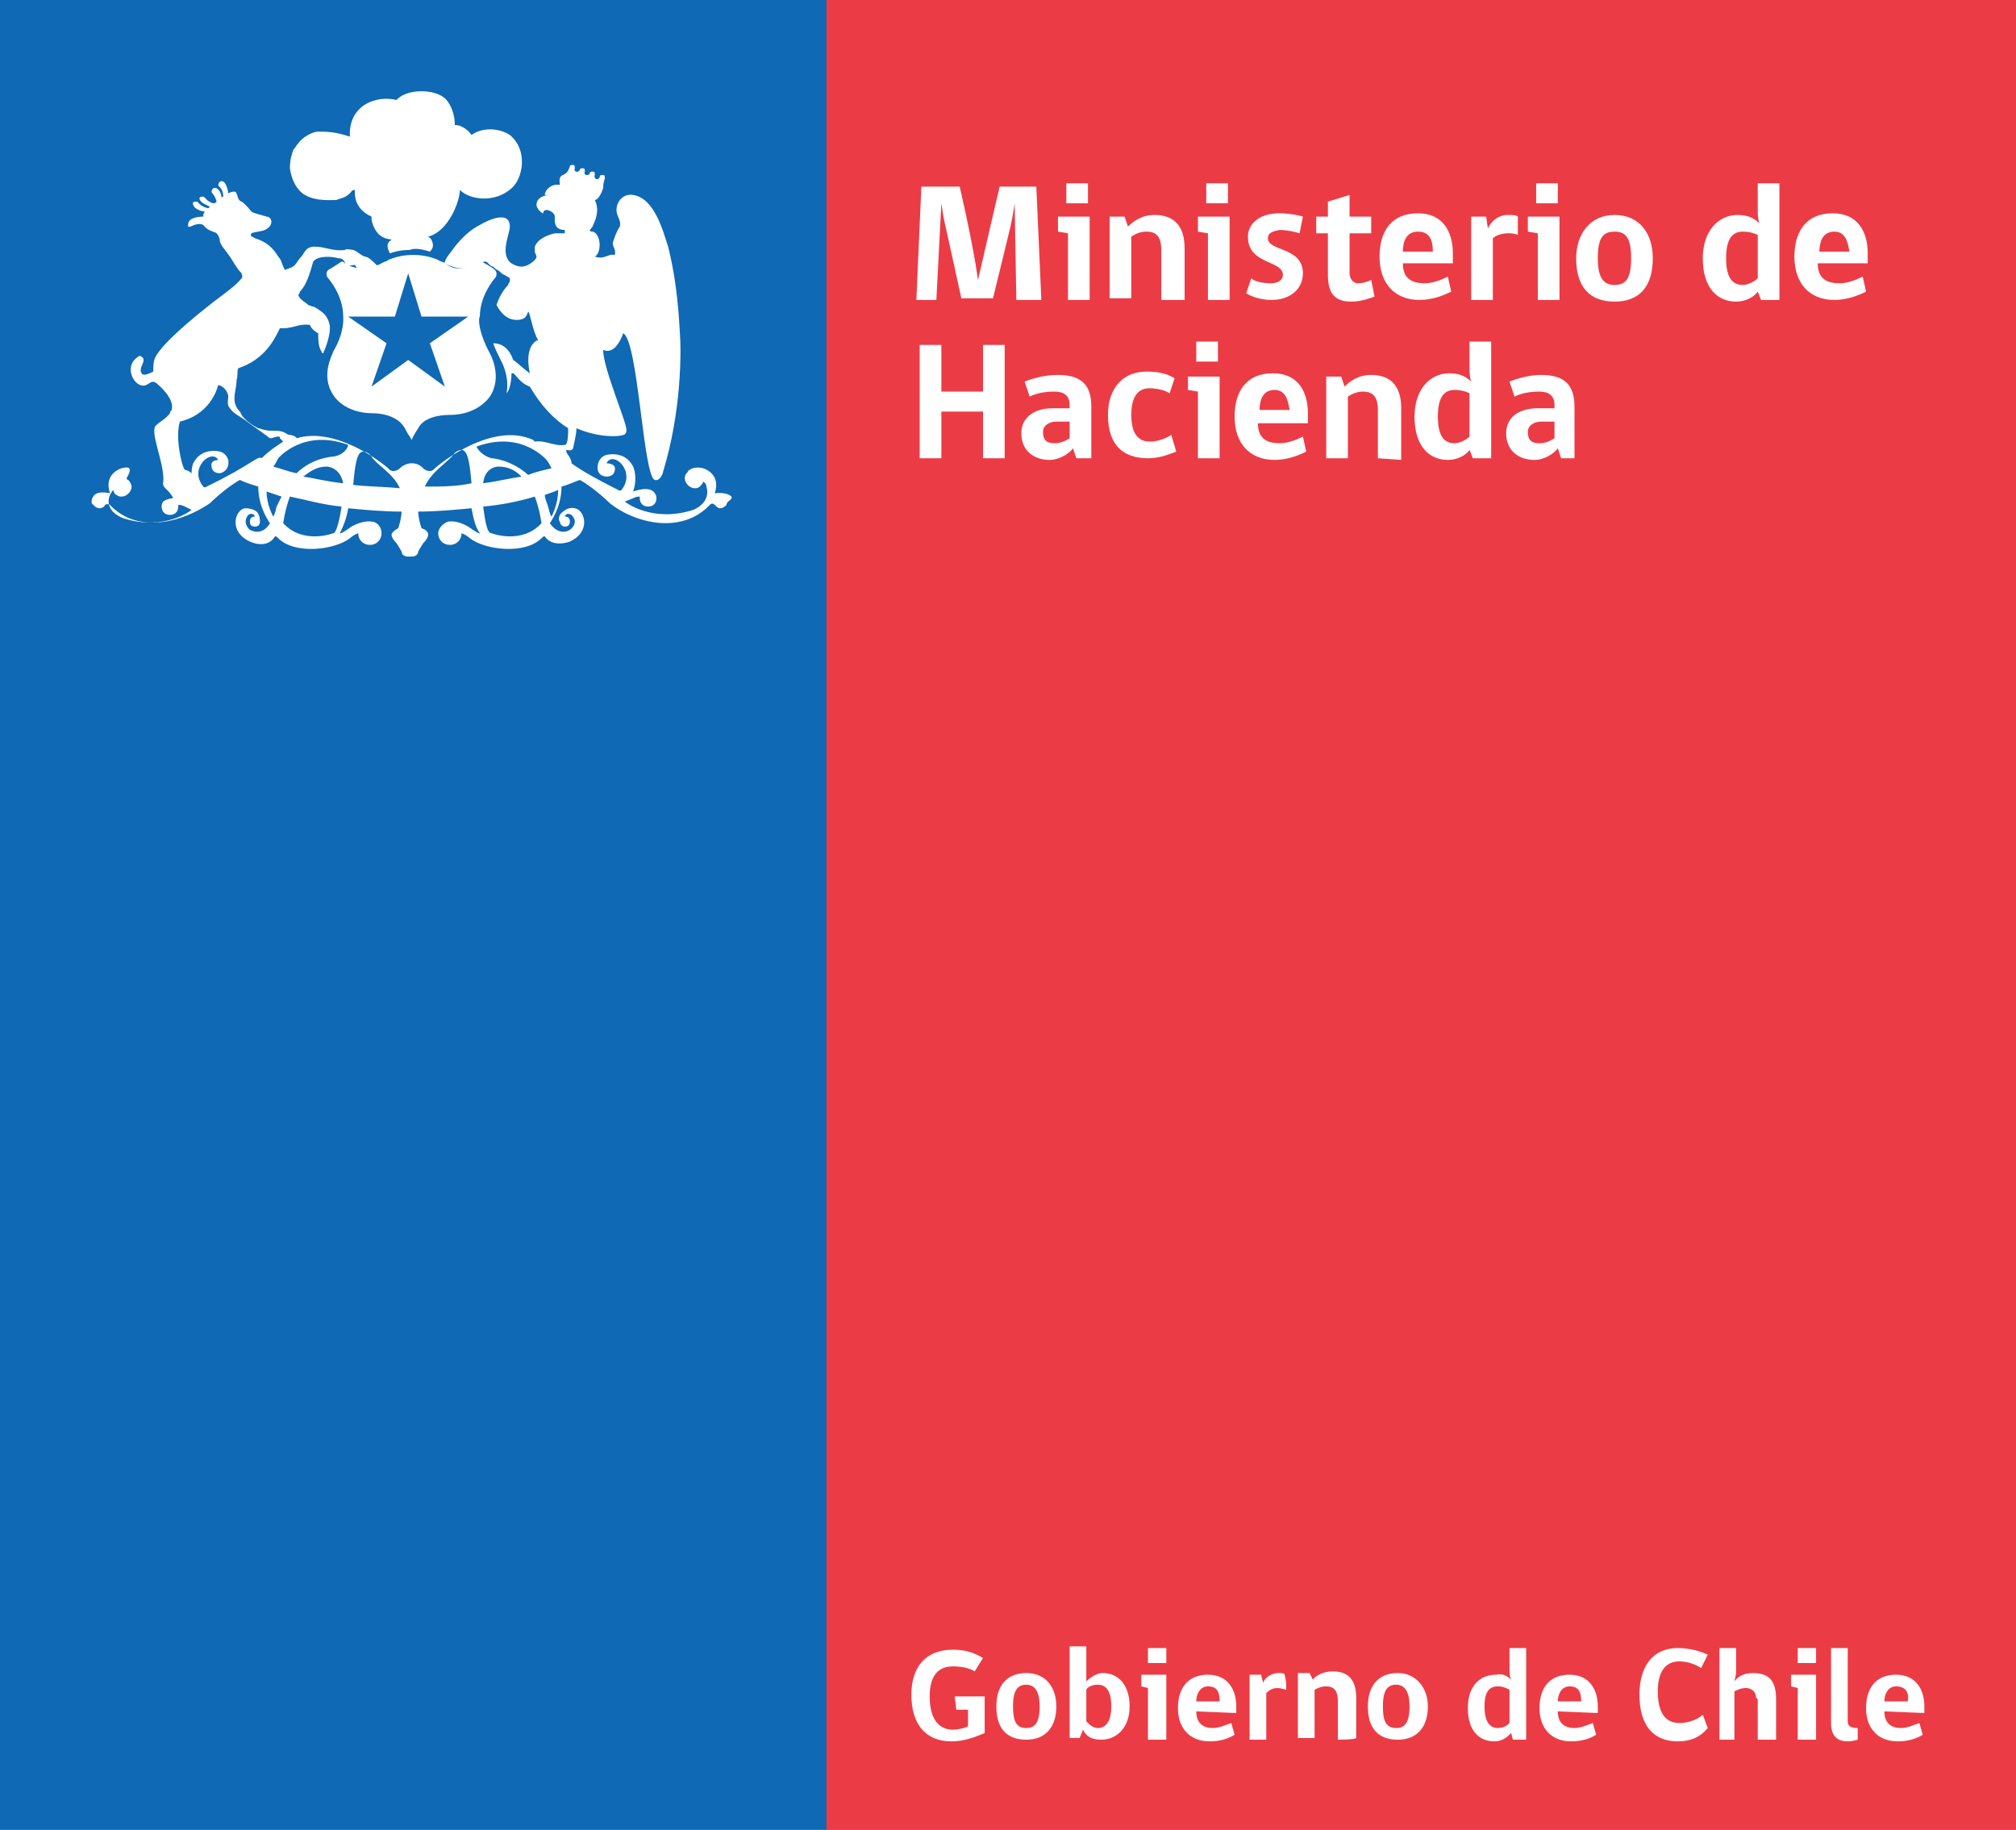
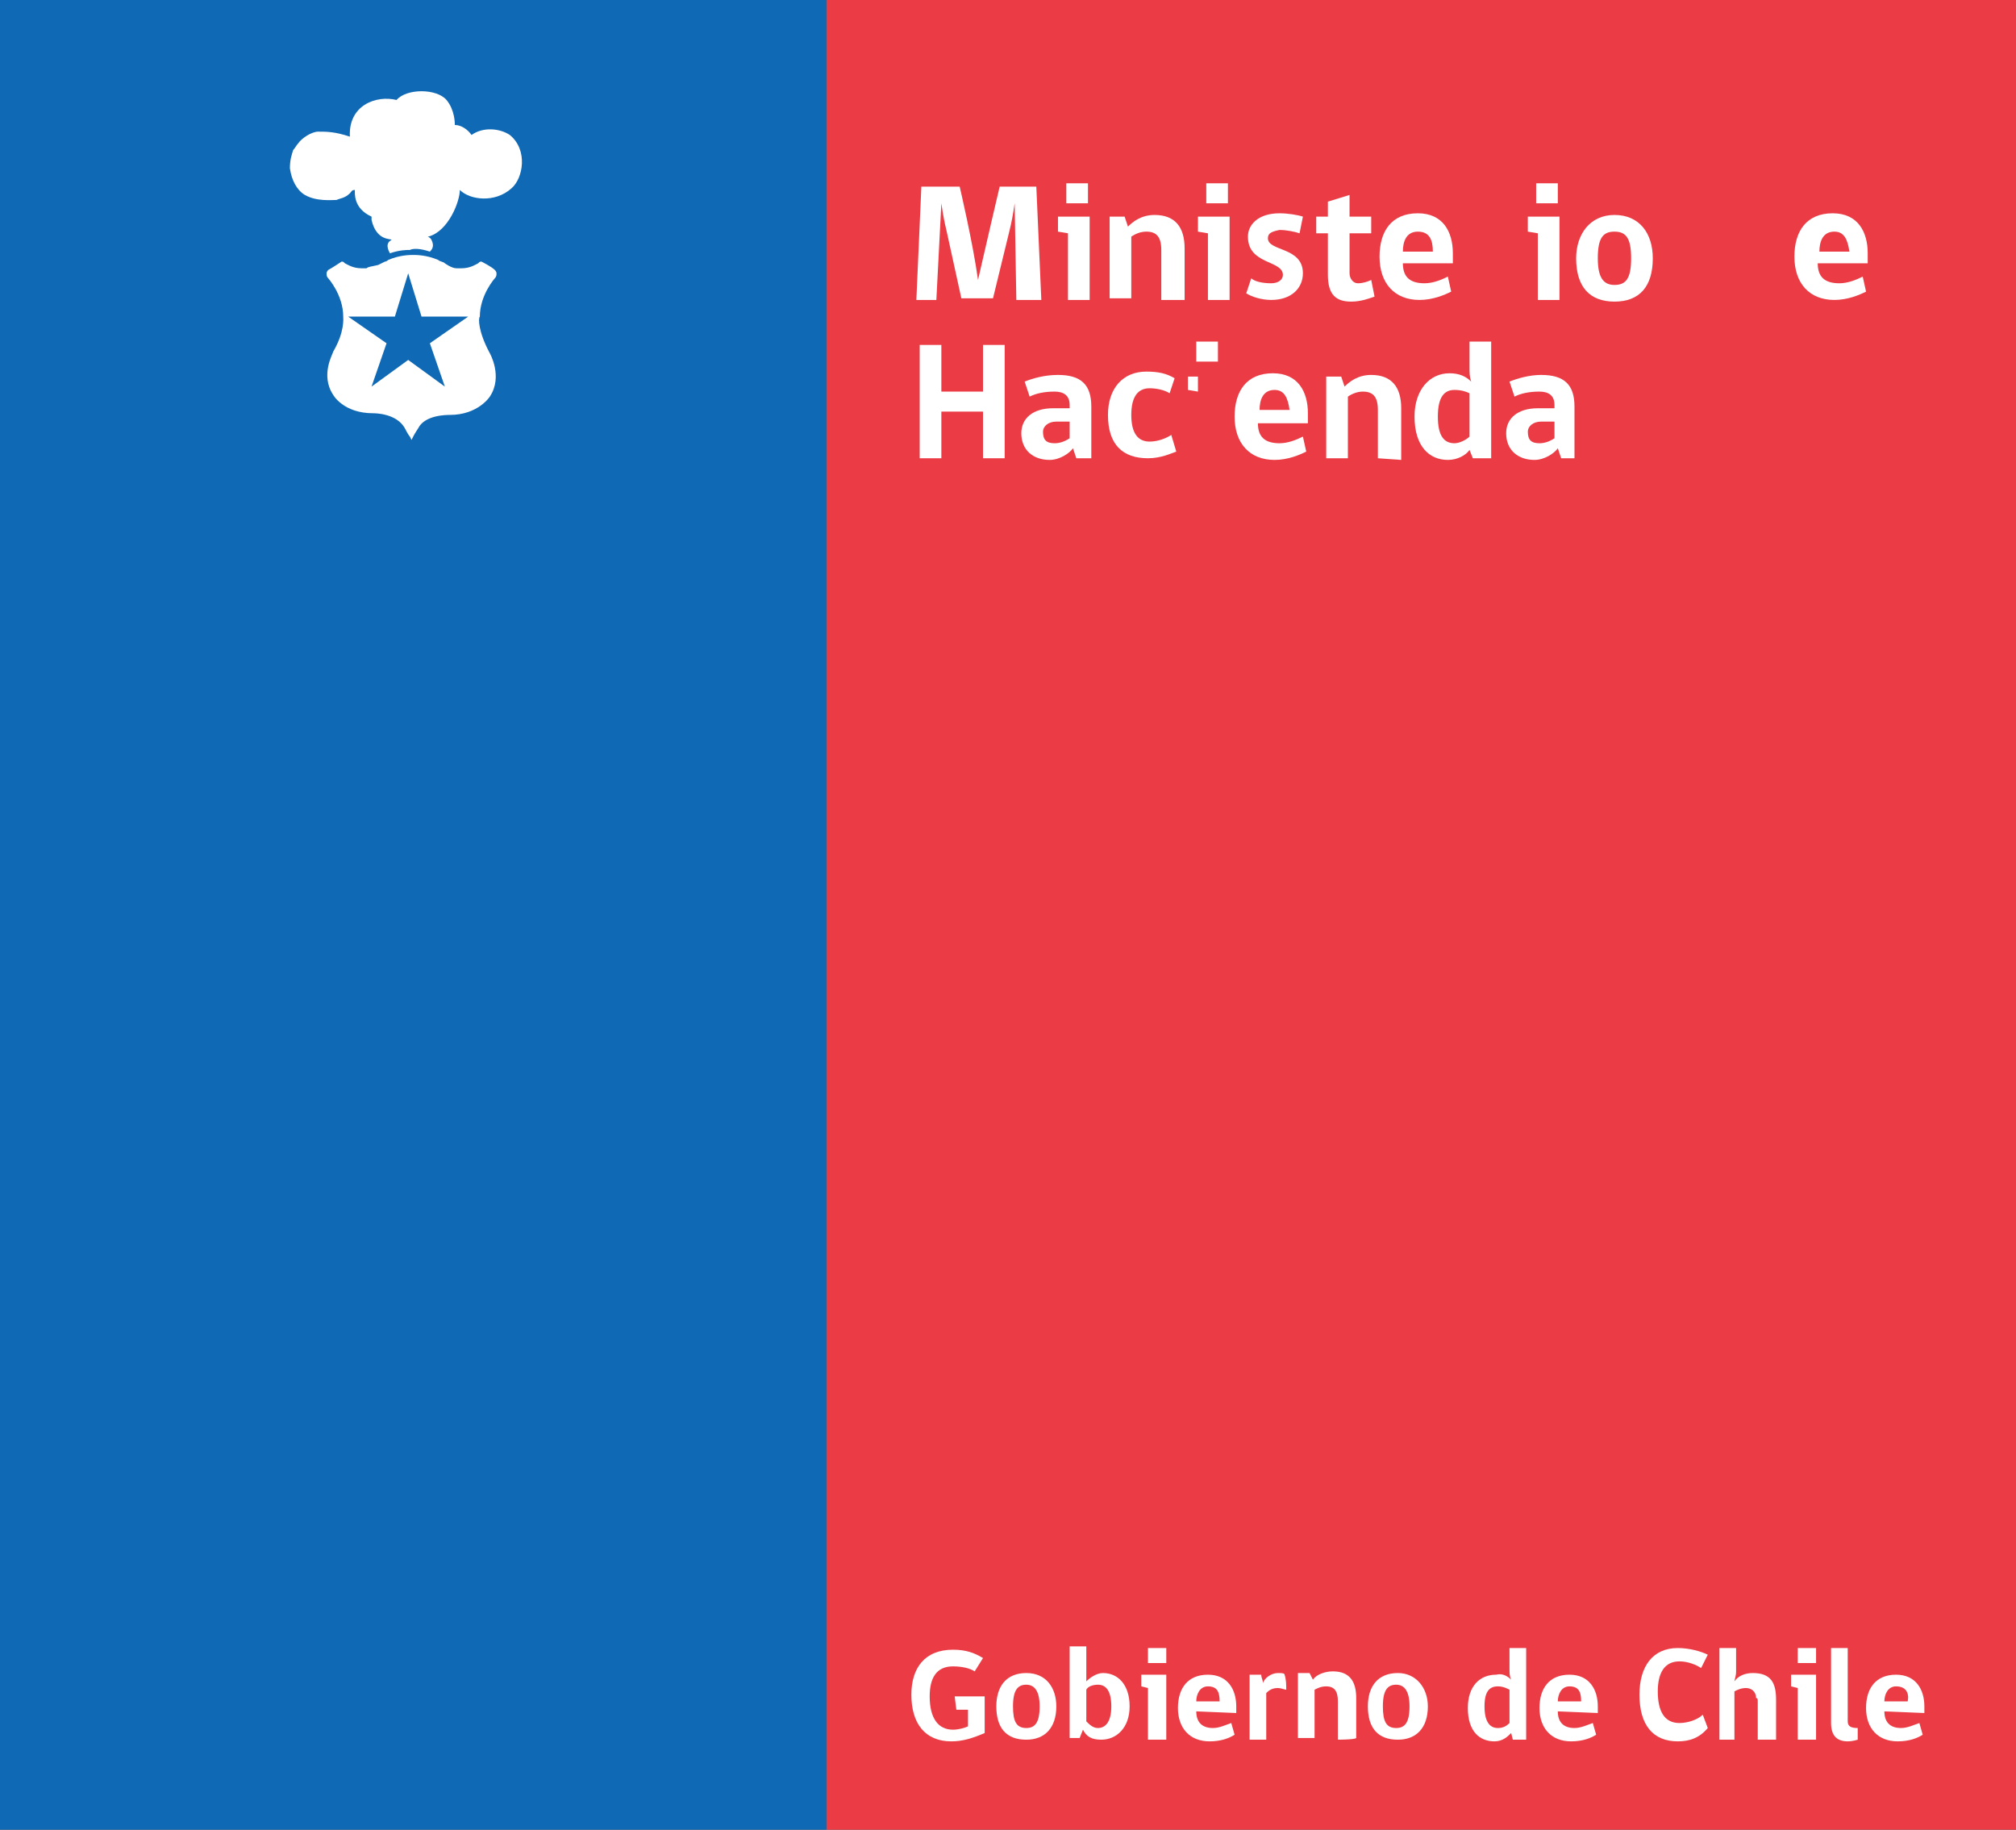
<svg xmlns="http://www.w3.org/2000/svg" version="1.1" id="Fondo_1_" x="0px" y="0px" viewBox="0 0 121 109.8" style="enable-background:new 0 0 121 109.8;" xml:space="preserve">
  <rect x="0" y="0" width="121" height="109.8" fill="#333333" stroke="none" />
  <style type="text/css">
	.st0{fill:#0F69B4;}
	.st1{fill:#EB3C46;}
	.st2{fill:#FFFFFF;}
</style>
  <g>
    <g>
      <g>
        <g>
          <g>
            <rect class="st0" width="49.6" height="109.8" />
            <rect x="49.6" class="st1" width="71.4" height="109.8" />
            <path class="st2" d="M59.1,104c-0.7,0.3-1.3,0.5-2,0.5c-1.6,0-2.4-1.1-2.4-2.8c0-1.6,0.8-2.7,2.5-2.7c0.8,0,1.3,0.2,1.8,0.5       l-0.5,0.8c-0.3-0.2-0.8-0.3-1.3-0.3c-1,0-1.4,0.7-1.4,1.8c0,1.3,0.5,2,1.4,2c0.3,0,0.7-0.1,0.9-0.2v-1h-0.7l-0.1-0.8h1.8       L59.1,104L59.1,104z" />
            <path class="st2" d="M63.4,102.4c0,1.3-0.7,2-1.8,2c-1.2,0-1.8-0.7-1.8-2c0-1.2,0.6-2,1.8-2C62.8,100.4,63.4,101.3,63.4,102.4        M62.4,102.4c0-0.9-0.3-1.3-0.8-1.3c-0.5,0-0.8,0.3-0.8,1.3c0,0.9,0.2,1.3,0.8,1.3C62.1,103.7,62.4,103.4,62.4,102.4" />
            <path class="st2" d="M65.2,100.9c0.2-0.2,0.6-0.5,1-0.5c0.9,0,1.6,0.7,1.6,2c0,1.3-0.8,2-1.7,2c-0.6,0-0.9-0.2-1.1-0.6       l-0.2,0.5h-0.6v-5.5h1v1.4L65.2,100.9z M65.2,103.3c0.2,0.2,0.4,0.4,0.7,0.4c0.4,0,0.8-0.3,0.8-1.3c0-0.9-0.3-1.3-0.8-1.3       c-0.3,0-0.6,0.1-0.7,0.3L65.2,103.3L65.2,103.3z" />
            <path class="st2" d="M68.9,104.4v-3.1l-0.4-0.1v-0.7h1.5v3.9L68.9,104.4L68.9,104.4z M68.9,98.9h1.1v0.9h-1.1V98.9z" />
            <path class="st2" d="M71.8,102.7c0,0.6,0.3,1,1,1c0.4,0,0.8-0.2,1.1-0.3l0.2,0.7c-0.3,0.2-0.8,0.4-1.5,0.4       c-1.2,0-1.9-0.8-1.9-2c0-1.2,0.6-2,1.8-2c1.2,0,1.7,0.9,1.7,1.9v0.4L71.8,102.7L71.8,102.7z M72.5,101.2       c-0.5,0-0.7,0.5-0.7,0.9h1.4C73.2,101.6,73.1,101.2,72.5,101.2" />
            <path class="st2" d="M77.2,101.4c-0.1,0-0.3-0.1-0.5-0.1c-0.3,0-0.5,0.1-0.7,0.3v2.8h-1v-3.9h0.7c0,0.2,0.1,0.3,0.1,0.5h0       c0.1-0.3,0.5-0.6,0.9-0.6c0.2,0,0.4,0,0.4,0.1C77.2,100.8,77.2,101.1,77.2,101.4" />
            <path class="st2" d="M80.3,104.4v-2.3c0-0.6-0.2-0.9-0.7-0.9c-0.3,0-0.5,0.1-0.7,0.2v2.9h-1v-3.9h0.7l0.2,0.4       c0.2-0.3,0.7-0.5,1.2-0.5c1,0,1.4,0.6,1.4,1.6v2.4C81.3,104.4,80.3,104.4,80.3,104.4z" />
            <path class="st2" d="M85.7,102.4c0,1.3-0.7,2-1.8,2c-1.2,0-1.8-0.7-1.8-2c0-1.2,0.6-2,1.8-2C85,100.4,85.7,101.3,85.7,102.4        M84.6,102.4c0-0.9-0.3-1.3-0.8-1.3c-0.5,0-0.8,0.3-0.8,1.3c0,0.9,0.2,1.3,0.8,1.3C84.3,103.7,84.6,103.4,84.6,102.4" />
            <path class="st2" d="M90.7,100.8c-0.1-0.2-0.1-0.4-0.1-0.7v-1.2h1v5.5h-0.8l-0.1-0.4c-0.2,0.2-0.5,0.5-1,0.5       c-0.9,0-1.6-0.6-1.6-2c0-1.3,0.7-2,1.7-2C90.2,100.4,90.5,100.6,90.7,100.8 M90.6,101.4c-0.2-0.1-0.4-0.2-0.7-0.2       c-0.5,0-0.8,0.3-0.8,1.2c0,0.9,0.3,1.3,0.8,1.3c0.3,0,0.5-0.1,0.7-0.3V101.4z" />
            <path class="st2" d="M93.5,102.7c0,0.6,0.3,1,1,1c0.4,0,0.8-0.2,1.1-0.3l0.2,0.7c-0.3,0.2-0.8,0.4-1.5,0.4       c-1.2,0-1.9-0.8-1.9-2c0-1.2,0.6-2,1.8-2c1.2,0,1.7,0.9,1.7,1.9v0.4L93.5,102.7L93.5,102.7z M94.2,101.2       c-0.5,0-0.7,0.5-0.7,0.9h1.4C94.9,101.6,94.8,101.2,94.2,101.2" />
            <path class="st2" d="M100.7,104.5c-1.5,0-2.3-1-2.3-2.8c0-1.7,0.8-2.8,2.3-2.8c0.7,0,1.4,0.2,1.8,0.4l-0.4,0.8       c-0.3-0.2-0.8-0.4-1.3-0.4c-0.9,0-1.3,0.7-1.3,1.8c0,1.2,0.4,1.9,1.3,1.9c0.5,0,1.1-0.2,1.4-0.5l0.3,0.8       C102,104.3,101.4,104.5,100.7,104.5" />
            <path class="st2" d="M103.2,104.4v-5.5h1v1.4c0,0.3-0.1,0.5-0.1,0.6c0.2-0.3,0.6-0.5,1.1-0.5c1.1,0,1.4,0.6,1.4,1.6v2.4h-1.1       v-2.3c0-0.1,0-0.2-0.1-0.2c0-0.4-0.3-0.6-0.6-0.6c-0.3,0-0.5,0.1-0.7,0.2v2.9L103.2,104.4L103.2,104.4z" />
            <path class="st2" d="M107.9,104.4v-3.1l-0.4-0.1v-0.7h1.5v3.9L107.9,104.4L107.9,104.4z M107.9,98.9h1.1v0.9h-1.1V98.9z" />
            <path class="st2" d="M109.9,103.4v-4.5h1v4.4c0,0.3,0.2,0.4,0.6,0.4v0.7c0,0-0.3,0.1-0.6,0.1       C110.2,104.5,109.9,104.1,109.9,103.4" />
            <path class="st2" d="M113.1,102.7c0,0.6,0.3,1,1,1c0.4,0,0.8-0.2,1.1-0.3l0.2,0.7c-0.3,0.2-0.8,0.4-1.5,0.4       c-1.2,0-1.9-0.8-1.9-2c0-1.2,0.6-2,1.8-2c1.2,0,1.7,0.9,1.7,1.9v0.4L113.1,102.7L113.1,102.7z M113.8,101.2       c-0.5,0-0.7,0.5-0.7,0.9h1.4C114.6,101.6,114.4,101.2,113.8,101.2" />
          </g>
          <g>
            <g>
              <g>
                <path class="st2" d="M25.8,15.1c0.1-0.1,0.3-0.3,0.1-0.7c-0.1-0.2-0.3-0.2-0.2-0.2c1.2-0.3,1.9-2.1,1.9-2.8         c0.6,0.6,2.1,0.8,3.1-0.1c0.7-0.6,1-2.3-0.1-3.2c-0.6-0.4-1.6-0.5-2.3,0c-0.2-0.3-0.6-0.6-1-0.6c0-0.1,0-0.9-0.5-1.5         c-0.6-0.7-2.4-0.7-3,0c-1.2-0.3-2.9,0.3-2.8,2.2c-0.9-0.3-1.4-0.3-1.9-0.3c-0.4,0-1,0.4-1.2,0.7c-0.1,0.1-0.2,0.3-0.3,0.4         c-0.1,0.3-0.2,0.6-0.2,1.1c0.1,0.7,0.4,1.3,0.9,1.6c0.7,0.4,1.6,0.3,1.9,0.3c0.2-0.1,0.5-0.1,0.8-0.4         c0.1-0.1,0.1-0.2,0.3-0.2c0,0.2-0.1,1.1,1,1.6c0,0.1,0,0.1,0,0.2c0.3,1.3,1.2,1.1,1.2,1.2c-0.4,0.2-0.2,0.6-0.1,0.8         c0.6-0.2,1-0.2,1.2-0.2C24.8,14.9,25.2,14.9,25.8,15.1z" />
                <g>
                  <path class="st2" d="M28.8,19c0-1.3,0.9-2.3,0.9-2.3c0.1-0.1,0.1-0.2,0.1-0.3c0-0.1-0.1-0.2-0.1-0.2          c-0.2-0.2-0.8-0.5-0.8-0.5l0,0h0c-0.1,0-0.1,0-0.2,0.1c-0.2,0.1-0.5,0.3-1,0.3c-0.1,0-0.2,0-0.3,0c-0.3,0-0.7-0.3-0.7-0.3          c-0.1-0.1-0.3-0.1-0.4-0.2l0,0c-0.7-0.3-1.3-0.3-1.5-0.3s-0.8,0-1.5,0.3l0,0c0,0-0.1,0.1-0.2,0.1l-0.4,0.2          C22.3,16,22.1,16,22,16.1c-0.1,0-0.2,0-0.3,0c-0.5,0-0.8-0.2-1-0.3c-0.1-0.1-0.1-0.1-0.2-0.1h0l0,0c0,0-0.6,0.4-0.8,0.5          c0,0-0.1,0.1-0.1,0.2c0,0.1,0,0.2,0.1,0.3c0,0,0.9,1,0.9,2.3c0,0.1,0.1,0.9-0.6,2.1c0,0.1-0.8,1.4,0,2.6          c0,0,0.6,1.1,2.4,1.1c0.1,0,1.4,0,1.9,0.9c0,0,0.2,0.4,0.3,0.5l0.1,0.2l0.1-0.2c0.1-0.2,0.3-0.5,0.3-0.5          c0.4-0.8,1.7-0.8,1.9-0.8c1.7,0,2.4-1.1,2.4-1.1c0.8-1.2,0-2.6,0-2.6C28.7,19.9,28.7,19.1,28.8,19z M28.1,19l-2.3,1.6          l0.9,2.6l-2.2-1.6l-2.2,1.6l0.9-2.6L20.9,19h0h2.8l0.8-2.6l0.8,2.6H28.1L28.1,19z" />
                  <g>
-                     <path class="st2" d="M43.9,29.8c-0.3-0.3-1-0.2-1-0.2c0.4-1.2-0.7-1.5-0.7-1.5c-0.4-0.1-0.7,0-0.8,0.1c0,0,0,0,0,0           c0,0,0,0,0,0c0,0-0.1,0-0.1,0.1c-0.1,0.1-0.2,0.2-0.2,0.4c0,0.3,0.3,0.6,0.6,0.6c0.1,0,0.2,0,0.3-0.1           c0.1-0.1,0.2-0.2,0.2-0.3c0.2,0.1,0.2,0.3,0.2,0.3c0.3,1-0.8,1.4-0.8,1.4c-2.5,0.8-4.1-0.5-4.1-0.5l0.5-0.2           c0.2-0.1,0.3-0.1,0.4-0.1c0,0,0,0,0,0.1c0,0.3,0.2,0.5,0.5,0.5s0.5-0.2,0.5-0.5c0-0.2-0.1-0.3-0.1-0.3           c-0.3-0.5-1.3-0.1-1.3-0.1c0.3-0.9,0-1.5,0-1.5c-0.5-1-1.6-0.7-1.6-0.7c-0.4,0.1-0.5,0.5-0.5,0.5c-0.2,0.8,0.5,0.8,0.5,0.8           c0.5,0,0.5-0.4,0.5-0.4c0.1-0.4-0.5-0.4-0.5-0.4c0.4-0.8,1.8,0.5,0.9,1.6c-0.1,0.1-0.2,0-0.2,0c-1.6-0.8-2.4-1.3-2.8-1.6           c0-0.4-0.4-0.6-0.3-0.8c0.1,0,0.3,0.1,0.4-0.1c0-0.1,0.2-0.8,0.2-1.2c1.4,0.6,2.6,0.5,2.8,0.4c0.1,0,0.2-0.1,0.2-0.3           c0-0.5-1.4-3.7-1.4-4.8c0.7,0.3,1.1-0.7,1.2-1c0.9,0.4,1.2,8.6,1.9,8.8c0.3,0.1,0.5-0.4,0.5-0.5c1.1-3.6,1.1-7.2,1-8.4           c-0.1-1.9-0.3-3.5-0.7-5.1c-0.3-0.9-0.8-2.9-2.1-3.1c-0.6-0.1-1,0.4-1,0.9c0,0.4,0.3,0.6,0.2,1c-0.2,0.3-0.3,0.6-0.4,0.9           c-0.1,0.3,0.2,0.4,0.1,0.8c-0.4-0.1-0.6,0.3-1.2,0.1c0.4-0.2,0.4-1.3-0.1-1.5c-0.1,0-0.2,0-0.2-0.1c0,0,0.2-0.2,0.2-0.3           c0.3-0.6,0.3-1.1,0.1-1.5c0.2,0,0.4-0.4,0.5-0.7l0,0v0l0,0c0-0.1,0-0.3,0.1-0.6c0-0.1,0-0.2-0.1-0.2c-0.1,0-0.2,0-0.2,0.1           c-0.1,0.3-0.4,0.1-0.3-0.1c0-0.1,0-0.2-0.1-0.2c-0.1,0-0.2,0-0.2,0.1c-0.1,0.2-0.4,0.1-0.3-0.1c0-0.1,0-0.2-0.1-0.2           c-0.1,0-0.2,0-0.2,0.1c-0.1,0.2-0.4,0.1-0.3-0.1c0-0.1,0-0.2-0.1-0.2s-0.2,0-0.2,0.1c-0.1,0.3-0.2,0.4-0.4,0.5           c-0.3,0.1-0.2,0.4-0.2,0.6c-0.5-0.1-0.9,0.3-0.9,0.6H33c-0.4,0-0.8,0.2-0.8,0.6c0,0.2,0.3,0.5,0.4,0.5c0,0,0-0.2,0.2-0.2           c0.2,0,0.5,0.2,0.5,0.4c0,0.2-0.1,0.8,0.6,0.8c0,0,0,0.1,0,0.2c-0.2,0-0.3,0-0.6,0c-0.4,0.1-1,0.3-1.2,0.8           c0,0.1,0,0.2,0,0.3c0,0.1,0.1,0.2,0.1,0.3c0,0.1-0.1,0.2-0.1,0.2c-0.2,0.2-0.5,0.4-0.8,0.4c-0.3,0-0.7-0.2-0.8-0.4           c-0.4-0.6,0.1-1.6,0.1-2c0-1-1.3-0.4-1.8-0.1c-0.6,0.3-1.1,0.8-1.5,1.3c-0.2,0.3-0.5,0.6-0.6,0.9c0,0.1-0.1,0.1-0.1,0.1           c0.3,0.1,0.7,0.3,1.1,0.3c0,0,0.7,0.1,1.2-0.3c0,0,0.1-0.1,0.2-0.1c0.1,0,0.1,0,0.2,0.1c0,0,0.1,0.1,0.1,0.1           c0,0,0.1,0.1,0.2,0.1c0,0,0.1,0.1,0.1,0.1c0.1,0.1,0.2,0.1,0.3,0.2c0,0,0,0,0,0c0.1,0.1,0.2,0.2,0.3,0.2l0,0           c0.1,0.1,0.2,0.1,0.3,0.2l0,0c0,0,0,0,0,0.1c0,0,0,0.1,0,0.1c0,0-0.1,0.1-0.1,0.2c-0.2,0.2-0.5,0.6-0.7,1.2           c0.2,0.4,0.6,0.9,1.2,0.9c0.5,0,0.6-0.2,0.7-0.5c0,0,0,0,0,0c0.1,0,0.3,1.3,0.6,1.7c-0.3,0.1-0.8,0.6-0.5,2           c-0.3-0.2-0.7-0.6-1-0.8c-0.1-0.3-0.4-1-1.2-1c0.1,0.3,0.3,0.7,0.5,1.1c0,0,0.5,0.9,0.3,1.9c0.3-0.3,0.3-1.2,0.3-1.2           c0,0,0.1,0,0.1,0c0.1,0,0.4,0.6,1,0.8c0.7,1.2,1.5,2,2.3,2.5c0,0.3,0,1-0.2,1c-0.6,0.1-1.2-0.3-1.8-0.2           c0,0-0.1-0.1-0.1-0.1c-2.4-1.1-5.5,1.3-6,1.8c-0.3,0.2-0.6-0.1-0.6-0.1c-0.2-0.2-0.4-0.3-0.7-0.3c-0.2,0-0.5,0.1-0.7,0.3           c0,0-0.3,0.3-0.6,0.1c-0.5-0.5-3.3-2.6-5.6-1.9c0-0.1-0.3-0.2-0.4-0.2c-0.2,0-0.3-0.2-0.5-0.2c-0.2-0.1-0.7,0-1-0.1           c-0.1,0-0.3-0.1-0.4-0.1c-0.4-0.2-0.8-0.5-1-0.8c0,0-0.1-0.2-0.1-0.2c-0.1-0.1-0.2-0.2-0.3-0.5c-0.1-0.5,0.1-0.9,0.1-1.4           c0.1-0.3,0-0.4,0.1-0.7c1.5-0.5,2.1-1.6,2.4-2.2c0,0,0.1-0.2,0.1-0.2c0.1,0,0.1,0,0.2,0c0.6,0,1-0.3,1.6-0.2           c0,0,0.1,0.3,0.5,0.5c0,0.4,0,0.8,0.2,1.1c0,0.1,0.1,0.1,0.1,0.1c0.3-0.7,0.4-1.2,0.4-1.5c0,0,0-0.1,0-0.1           c-0.1-0.7-0.5-0.9-0.8-1.1c-0.1-0.1-0.3-0.1-0.5-0.2c-0.2-0.2-0.5-0.3-0.6-0.6c0,0,0.1-0.1,0.1-0.2           c0.4-0.4,0.6-1.1,0.8-1.8c0.3-0.4,1.2-0.3,1.5-0.2c0.1,0,0.2,0,0.3,0.1c0.1,0.1,0.1,0.2,0.2,0.3c0.1,0.1,0.3,0,0.5,0           c0.1,0.1,0.1,0.2,0.1,0.2c0,0,0,0.1,0.1,0.2c0.4,0,1-0.2,1.2-0.3c0,0,0,0-0.1-0.1c-0.2-0.2-0.5-0.5-0.7-0.5           c-0.3-0.1-0.4-0.3-0.7-0.4c-0.1,0-0.4-0.1-0.5,0c-0.7,0.1-1.2-0.2-1.8-0.2c-0.6,0-0.6,0.4-0.9,0.7           c-0.1,0.1-0.2,0.3-0.3,0.4c-0.2,0.2-0.4,0.2-0.6,0.3l-0.1-0.2c-0.1-0.2-0.1-0.4-0.3-0.6c-0.3-0.5-0.7-0.9-1.4-1.1           c-0.1-0.1-0.2-0.1-0.2-0.1c-0.1-0.1,0-0.2,0-0.2c0.2-0.1,0.6-0.1,0.8-0.2c0.6-0.3,0.4-0.8,0.1-0.8           c-0.3-0.1-0.8-0.2-0.9-0.3c-0.1-0.1-0.4-0.5-0.6-0.6c-0.3-0.1-0.2-0.5-0.4-0.6c-0.1,0-0.2,0-0.4,0.1c0-0.1-0.1-0.6-0.3-0.7           c-0.2-0.1-0.3,0.1-0.3,0.2c0,0.1,0.3,0.2,0.3,0.7c-0.1,0-0.1,0.1-0.1,0.1c0-0.2-0.1-0.5-0.3-0.6c-0.2-0.1-0.3,0.1-0.3,0.2           c0,0.1,0.2,0.2,0.3,0.6c-0.1,0.1-0.1,0.1-0.2,0.1c-0.4-0.1-0.5-0.4-0.6-0.4c-0.1,0-0.3,0-0.2,0.2c0.1,0.2,0.4,0.3,0.6,0.4           c0,0-0.1,0.1-0.1,0.1c-0.5-0.1-0.6-0.4-0.7-0.4c-0.1,0-0.3,0-0.2,0.2c0.1,0.3,0.6,0.4,0.7,0.4c-0.1,0.1-0.1,0.2-0.1,0.3           c-0.4,0-1,0.1-0.9,0.6c0.1,0.1,0.5-0.3,0.9-0.1c0.3,0.4,0.7,0.4,0.8,0.5c0.1,0.1,0.2,0.3,0.2,0.5c0.1,0.3,0.4,0.6,0.6,0.9           c0.2,0.3,0.4,0.7,0.7,1c0,0.1,0.1,0.2,0,0.3c-0.3,0.4-1,0.9-1.4,1.2s-3.4,2.6-3.8,3.6c-0.1,0.2-0.1,0.5-0.1,0.8           c-0.2,0.1-0.6,0.3-0.7,0.1c-0.2-0.3,0.2-0.6,0.1-0.9c-0.1-0.1-0.2-0.2-0.3-0.1c-0.8,0.5-0.4,1.5,0.1,1.7           c0.5,0.2,0.6-0.4,1-0.1c0.1,0.1,1.1,0.9,0.9,1.6c0,0-0.1,0.1-0.1,0.2c-0.2,0.3-0.6,0.5-0.8,0.7c-0.5,0.3,0.5,2.3,0.4,3.4           c-0.1,0.4,0.3,0.4,0.6,1c-0.2,0-0.5,0.1-0.6,0.2c0,0-0.1,0.1-0.1,0.3c0,0.3,0.2,0.5,0.5,0.5s0.5-0.2,0.5-0.5           c0,0,0-0.1,0-0.1c0.1,0,0.2,0,0.4,0.1l0.4,0.2c0,0-1.6,1.3-4.1,0.5c0,0-1.2-0.4-0.8-1.4c0,0,0.1-0.2,0.2-0.3           c0,0.1,0.1,0.3,0.2,0.3c0.1,0.1,0.2,0.1,0.3,0.1c0.3,0,0.6-0.3,0.6-0.6c0-0.1-0.1-0.3-0.2-0.4c0,0-0.1,0-0.1-0.1l0,0           c0,0,0,0,0,0C8,28,7.7,28,7.3,28.1c0,0-1.1,0.3-0.7,1.5c0,0-0.8-0.2-1,0.2c0,0-0.1,0.1-0.1,0.3v0v0c0,0.1,0,0.1,0.1,0.2           c0.1,0.1,0.2,0.2,0.4,0.2c0.1,0,0.3-0.1,0.3-0.2l0,0c0,0,0.1-0.1,0.3,0c1.7,1.8,4.4,1,6-0.1c0,0,0.9-0.9,1.8-1.4           c0.4,0.2,0.8,0.3,1.1,0.4c0,0.5,0.1,1.3,0.7,2.2c0,0-0.4,0.8-1.2,0.4c0,0-0.5-0.4-0.1-0.9c0,0,0.3-0.2,0.4,0.1           c-0.2,0-0.3,0.1-0.3,0.3s0.1,0.3,0.3,0.3s0.3-0.1,0.3-0.3c0-0.1,0-0.4-0.2-0.6c0,0-0.2-0.2-0.7-0.2c-0.6,0.1-1,1.4,0.3,2           c0,0,1,0.5,1.5-0.3c0,0,0-0.1,0.2,0.1c1,1,3.4,0.7,4.3,0c0,0,0.2-0.2,0.5-0.3c0,0.4,0.3,0.7,0.7,0.7s0.7-0.3,0.7-0.7           c0-0.4-0.3-0.7-0.6-0.7c0,0-0.5-0.1-1.2,0.3c0,0-0.7,0.5-0.7,0.4c0.2-0.4,0.4-0.9,0.5-1.5c1,0.1,2.1,0.2,3.2,0.2           c0,0.3-0.1,0.7-0.2,1c0,0-0.4,0.2-0.4,0.4c0,0,0,0.2,0.3,0.5c0,0,0.2,0.3,0.3,0.5c0,0,0,0.3,0.4,0.3c0,0,0,0,0.1,0           c0,0,0,0,0.1,0c0.4,0,0.4-0.3,0.4-0.3c0.1-0.2,0.3-0.5,0.3-0.5c0.3-0.3,0.3-0.5,0.3-0.5c0-0.3-0.4-0.4-0.4-0.4           c-0.1-0.3-0.2-0.7-0.2-1c1.1,0,2.1-0.1,3.2-0.2c0.1,0.5,0.2,1.1,0.5,1.5c0,0.1-0.7-0.4-0.7-0.4c-0.7-0.4-1.1-0.3-1.2-0.3           c-0.3,0.1-0.6,0.4-0.6,0.7c0,0.4,0.3,0.7,0.7,0.7s0.7-0.3,0.7-0.7c0.3,0.1,0.5,0.3,0.5,0.3c0.9,0.7,3.3,1,4.3,0           c0.2-0.2,0.2-0.1,0.2-0.1c0.5,0.7,1.5,0.3,1.5,0.3c1.3-0.6,0.9-1.9,0.3-2c-0.4-0.1-0.7,0.2-0.7,0.2           c-0.3,0.2-0.3,0.5-0.2,0.6c0,0.1,0.1,0.3,0.3,0.3c0.2,0,0.3-0.1,0.3-0.3c0-0.2-0.1-0.3-0.3-0.3c0.1-0.3,0.4-0.1,0.4-0.1           c0.5,0.5-0.1,0.9-0.1,0.9c-0.7,0.4-1.2-0.4-1.2-0.4c0.6-0.9,0.7-1.7,0.7-2.2c0.4-0.1,0.8-0.3,1.1-0.4           c0.9,0.5,1.8,1.4,1.8,1.4c1.5,1.2,4.3,1.9,6,0.1c0.1-0.1,0.2-0.1,0.3,0l0,0c0.1,0.1,0.2,0.2,0.3,0.2c0.2,0,0.3-0.1,0.4-0.2           c0-0.1,0.1-0.2,0.1-0.2l0,0v0C44,29.9,43.9,29.8,43.9,29.8z M12.4,29.2c0,0-0.1,0.1-0.2,0c-0.9-1.1,0.5-2.3,0.9-1.6           c0,0-0.5,0-0.4,0.4c0,0,0,0.4,0.5,0.4c0,0,0.6-0.1,0.5-0.8c0,0-0.1-0.4-0.5-0.5c0,0-1.1-0.3-1.6,0.7c0,0-0.1,0.2-0.1,0.6           c-0.1-0.1-0.3-0.2-0.4-0.2c-0.2-0.2-0.6-2-0.3-2.9c1.7-0.4,2.2-1.8,2.3-2.2c0.4,0.1,0.6,0.5,0.6,0.7c0,0.2-0.1,0.5,0.1,0.7           c0.2,0.3,0.6,0.5,0.9,0.7c0.1,0.1,1.4,1,1.5,1.1c0.2,0,0.3-0.1,0.5-0.1c0.1,0,0.1,0,0.1,0.1c0,0,0.1,0.1,0.2,0.2           c-0.3,0.2-0.8,0.5-1.3,1C15.5,27.3,15.1,27.9,12.4,29.2z M16.6,30.4c0,0-0.1,0.5-0.2,0.6c0,0-0.4-0.7-0.4-1.5           c0.3,0.1,0.6,0.2,0.9,0.3C16.8,30,16.7,30.2,16.6,30.4z M20,32c0,0-1.8,0.7-3-0.6c0,0,0.1-0.8,0.4-1.6c1,0.2,2,0.5,3.1,0.6           C20.4,31.1,20.2,32,20,32z M18.2,28.6c0.4-0.3,0.8-0.6,1.4-0.6c0,0,0.8,0,1,1C19.6,28.9,18.9,28.7,18.2,28.6z M20,27.4           c-0.1,0-1.3,0.1-2.2,1c-0.5-0.1-1-0.3-1.4-0.4c0.1-0.1,0.2-0.3,0.3-0.5c0,0,1.5-1.8,4.2-0.8C20.9,26.8,20.7,27.3,20,27.4z            M21.2,29.1c0.1-1.1,0.2-2,0.6-2c0,0,0.3,0,0.5,0.3c0.3,0.5,1.3,1,1.7,1.9C23,29.2,22,29.2,21.2,29.1z M25.5,29.2           c0.4-0.9,1.3-1.4,1.7-1.9c0.2-0.3,0.5-0.3,0.5-0.3c0.4,0,0.5,0.9,0.6,2C27.4,29.2,26.5,29.2,25.5,29.2z M28.6,26.8           c2.7-1,4.2,0.8,4.2,0.8c0.1,0.1,0.2,0.3,0.3,0.5c-0.4,0.1-0.9,0.2-1.4,0.4c-1-0.9-2.1-1-2.2-1           C28.8,27.3,28.6,26.8,28.6,26.8z M29.9,28c0.6,0,1,0.2,1.4,0.6c-0.7,0.1-1.5,0.3-2.3,0.4C29.1,28,29.9,28,29.9,28z            M29.5,32c-0.3,0-0.4-0.9-0.5-1.6c1.1-0.1,2.1-0.3,3.1-0.6c0.3,0.8,0.4,1.6,0.4,1.6C31.3,32.7,29.5,32,29.5,32z M33.1,31           c-0.1-0.1-0.2-0.6-0.2-0.6c-0.1-0.3-0.2-0.5-0.2-0.7c0.3-0.1,0.6-0.2,0.8-0.3C33.5,30.3,33.1,31,33.1,31z" />
-                   </g>
+                     </g>
                </g>
              </g>
            </g>
          </g>
        </g>
      </g>
      <g>
        <path class="st2" d="M61,18l-0.1-5.8h0c-0.1,0.7-0.2,1.2-0.3,1.6l-1,4.1h-1.9l-0.9-4.1c-0.1-0.4-0.2-0.9-0.3-1.6h0L56.2,18H55     l0.3-6.8h2.3c0,0,0.8,3.4,1.1,5.6h0c0.5-2.2,1.3-5.6,1.3-5.6h2.2l0.3,6.8H61z" />
        <path class="st2" d="M64.1,18v-4l-0.6-0.1V13h1.9V18H64.1z M64,11h1.3v1.2H64V11z" />
        <path class="st2" d="M69.7,18V15c0-0.8-0.3-1.1-0.9-1.1c-0.3,0-0.6,0.1-0.9,0.3v3.7h-1.3V13h0.9l0.2,0.6c0.3-0.3,0.8-0.7,1.6-0.7     c1.2,0,1.8,0.7,1.8,2v3.1L69.7,18L69.7,18z" />
        <path class="st2" d="M72.5,18v-4l-0.6-0.1V13h1.9V18H72.5z M72.4,11h1.3v1.2h-1.3V11z" />
        <path class="st2" d="M76.1,14.3c0,0.8,2.1,0.5,2.1,2.1c0,0.9-0.7,1.6-1.9,1.6c-0.6,0-1.2-0.2-1.5-0.4l0.3-0.9     c0.2,0.2,0.7,0.3,1.2,0.3c0.4,0,0.7-0.2,0.7-0.5c0-0.9-2.1-0.6-2.1-2.3c0-0.7,0.6-1.4,1.9-1.4c0.5,0,1.1,0.1,1.4,0.2l-0.2,1     c-0.3-0.1-0.8-0.2-1.2-0.2C76.3,13.9,76.1,14,76.1,14.3z" />
        <path class="st2" d="M81.1,18.1c-0.9,0-1.4-0.4-1.4-1.6V14h-0.7V13h0.7v-0.9l1.3-0.4V13h1.3V14H81v2.4c0,0.3,0.2,0.6,0.5,0.6     c0.3,0,0.6-0.1,0.8-0.2l0.2,1C82.2,17.9,81.7,18.1,81.1,18.1z" />
        <path class="st2" d="M84.2,15.8c0,0.8,0.4,1.2,1.3,1.2c0.5,0,1-0.2,1.4-0.4l0.2,0.9c-0.4,0.2-1.1,0.5-1.9,0.5     c-1.5,0-2.4-1-2.4-2.6c0-1.5,0.7-2.6,2.3-2.6c1.5,0,2.1,1.1,2.1,2.4v0.6L84.2,15.8L84.2,15.8z M85.1,13.9c-0.7,0-0.9,0.6-0.9,1.2     H86C86,14.4,85.8,13.9,85.1,13.9z" />
-         <path class="st2" d="M91.1,14.1c-0.2-0.1-0.4-0.1-0.6-0.1c-0.3,0-0.7,0.1-0.9,0.3V18h-1.3V13h0.9l0.1,0.7h0     c0.2-0.4,0.6-0.8,1.2-0.8c0.3,0,0.5,0,0.6,0.1L91.1,14.1z" />
        <path class="st2" d="M92.3,18v-4l-0.6-0.1V13h1.9V18H92.3z M92.2,11h1.3v1.2h-1.3V11z" />
        <path class="st2" d="M99.2,15.5c0,1.7-0.8,2.6-2.3,2.6c-1.5,0-2.3-0.9-2.3-2.6c0-1.4,0.8-2.6,2.3-2.6     C98.4,12.9,99.2,14,99.2,15.5z M97.9,15.5c0-1.2-0.3-1.6-1-1.6s-1,0.4-1,1.6c0,1.1,0.3,1.6,1,1.6S97.9,16.7,97.9,15.5z" />
-         <path class="st2" d="M105.6,13.4c-0.1-0.3-0.1-0.5-0.1-0.9V11h1.3v7h-1.1l-0.2-0.5c-0.2,0.3-0.7,0.6-1.3,0.6c-1.1,0-2-0.8-2-2.6     c0-1.6,0.9-2.6,2.1-2.6C104.9,12.9,105.3,13.1,105.6,13.4z M105.5,14.1c-0.2-0.1-0.5-0.2-0.9-0.2c-0.6,0-1,0.4-1,1.6     c0,1.2,0.4,1.6,1,1.6c0.3,0,0.7-0.2,0.9-0.4V14.1z" />
        <path class="st2" d="M109.1,15.8c0,0.8,0.4,1.2,1.3,1.2c0.5,0,1-0.2,1.4-0.4l0.2,0.9c-0.4,0.2-1.1,0.5-1.9,0.5     c-1.5,0-2.4-1-2.4-2.6c0-1.5,0.7-2.6,2.3-2.6c1.5,0,2.1,1.1,2.1,2.4v0.6L109.1,15.8L109.1,15.8z M110.1,13.9     c-0.7,0-0.9,0.6-0.9,1.2h1.8C110.9,14.4,110.7,13.9,110.1,13.9z" />
        <path class="st2" d="M59,27.5v-2.8h-2.5v2.8h-1.3v-6.8h1.3v2.8H59v-2.8h1.3v6.8H59z" />
        <path class="st2" d="M64.6,27.5l-0.2-0.6c-0.2,0.3-0.8,0.7-1.4,0.7c-1,0-1.7-0.6-1.7-1.6c0-0.9,0.7-1.5,1.9-1.5h1v-0.2     c0-0.6-0.4-0.8-0.9-0.8c-0.6,0-1.1,0.1-1.5,0.3l-0.3-0.9c0.5-0.2,1.2-0.4,2-0.4c1.4,0,2,0.6,2,1.9v3.1L64.6,27.5L64.6,27.5z      M64.2,25.3h-0.8c-0.5,0-0.8,0.3-0.8,0.6c0,0.5,0.2,0.7,0.7,0.7c0.3,0,0.6-0.1,0.9-0.3V25.3z" />
        <path class="st2" d="M70.6,27.1c-0.3,0.1-0.9,0.4-1.7,0.4c-1.5,0-2.4-0.8-2.4-2.6c0-1.6,0.9-2.6,2.3-2.6c0.7,0,1.2,0.1,1.7,0.4     l-0.3,0.9c-0.3-0.2-0.8-0.3-1.2-0.3c-0.7,0-1.1,0.5-1.1,1.6c0,1.1,0.4,1.6,1.1,1.6c0.5,0,1-0.2,1.3-0.4L70.6,27.1z" />
-         <path class="st2" d="M71.9,27.5v-4l-0.6-0.1v-0.8h1.9v4.9H71.9z M71.8,20.5h1.3v1.2h-1.3V20.5z" />
+         <path class="st2" d="M71.9,27.5v-4l-0.6-0.1v-0.8h1.9H71.9z M71.8,20.5h1.3v1.2h-1.3V20.5z" />
        <path class="st2" d="M75.5,25.4c0,0.8,0.4,1.2,1.3,1.2c0.5,0,1-0.2,1.4-0.4l0.2,0.9c-0.4,0.2-1.1,0.5-1.9,0.5     c-1.5,0-2.4-1-2.4-2.6c0-1.5,0.7-2.6,2.3-2.6c1.5,0,2.1,1.1,2.1,2.4v0.6L75.5,25.4L75.5,25.4z M76.5,23.4c-0.7,0-0.9,0.6-0.9,1.2     h1.8C77.3,23.9,77.1,23.4,76.5,23.4z" />
        <path class="st2" d="M82.7,27.5v-2.9c0-0.8-0.3-1.1-0.9-1.1c-0.3,0-0.6,0.1-0.9,0.3v3.7h-1.3v-4.9h0.9l0.2,0.6     c0.3-0.3,0.8-0.7,1.6-0.7c1.2,0,1.8,0.7,1.8,2v3.1L82.7,27.5L82.7,27.5z" />
        <path class="st2" d="M88.3,22.9c-0.1-0.3-0.1-0.5-0.1-0.9v-1.5h1.3v7h-1.1l-0.2-0.5c-0.2,0.3-0.7,0.6-1.3,0.6c-1.1,0-2-0.8-2-2.6     c0-1.6,0.9-2.6,2.1-2.6C87.6,22.4,88,22.6,88.3,22.9z M88.2,23.6c-0.2-0.1-0.5-0.2-0.9-0.2c-0.6,0-1,0.4-1,1.6     c0,1.2,0.4,1.6,1,1.6c0.3,0,0.7-0.2,0.9-0.4V23.6z" />
        <path class="st2" d="M93.7,27.5l-0.2-0.6c-0.2,0.3-0.8,0.7-1.4,0.7c-1,0-1.7-0.6-1.7-1.6c0-0.9,0.7-1.5,1.9-1.5h1v-0.2     c0-0.6-0.4-0.8-0.9-0.8c-0.6,0-1.1,0.1-1.5,0.3l-0.3-0.9c0.5-0.2,1.2-0.4,1.9-0.4c1.4,0,2,0.6,2,1.9v3.1L93.7,27.5L93.7,27.5z      M93.3,25.3h-0.8c-0.5,0-0.8,0.3-0.8,0.6c0,0.5,0.2,0.7,0.7,0.7c0.3,0,0.6-0.1,0.9-0.3C93.3,26.3,93.3,25.3,93.3,25.3z" />
      </g>
    </g>
  </g>
</svg>